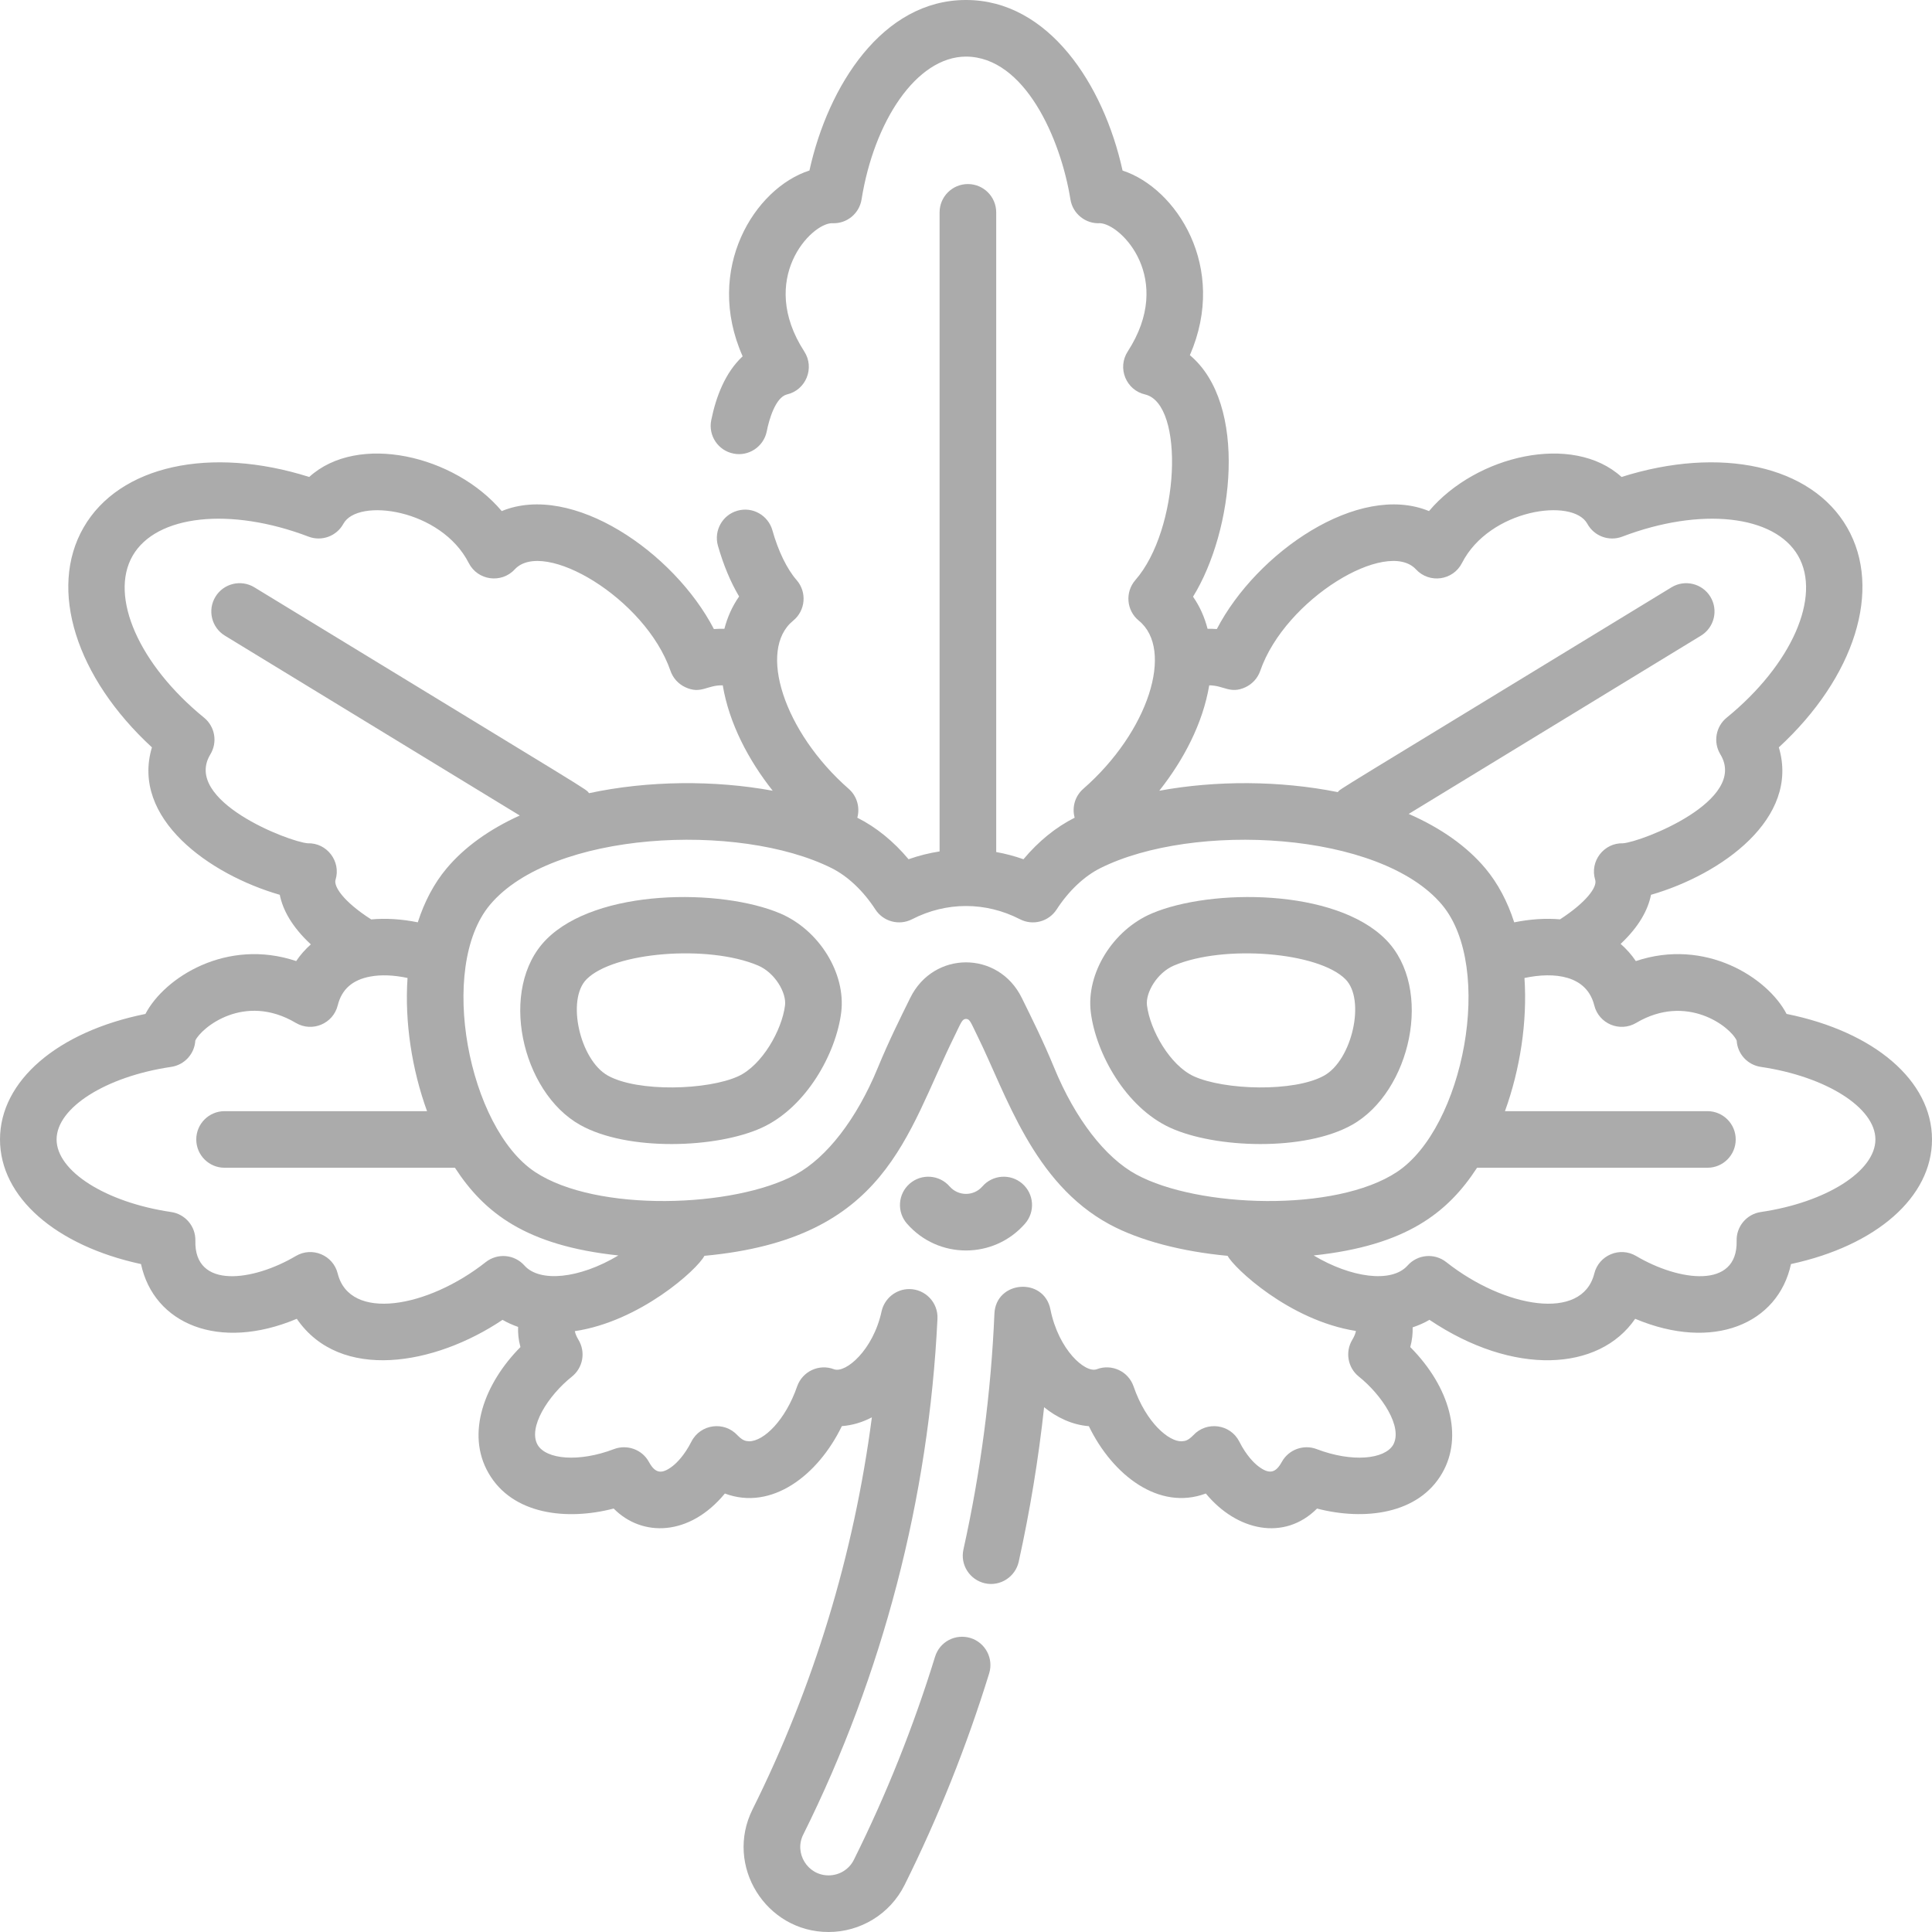
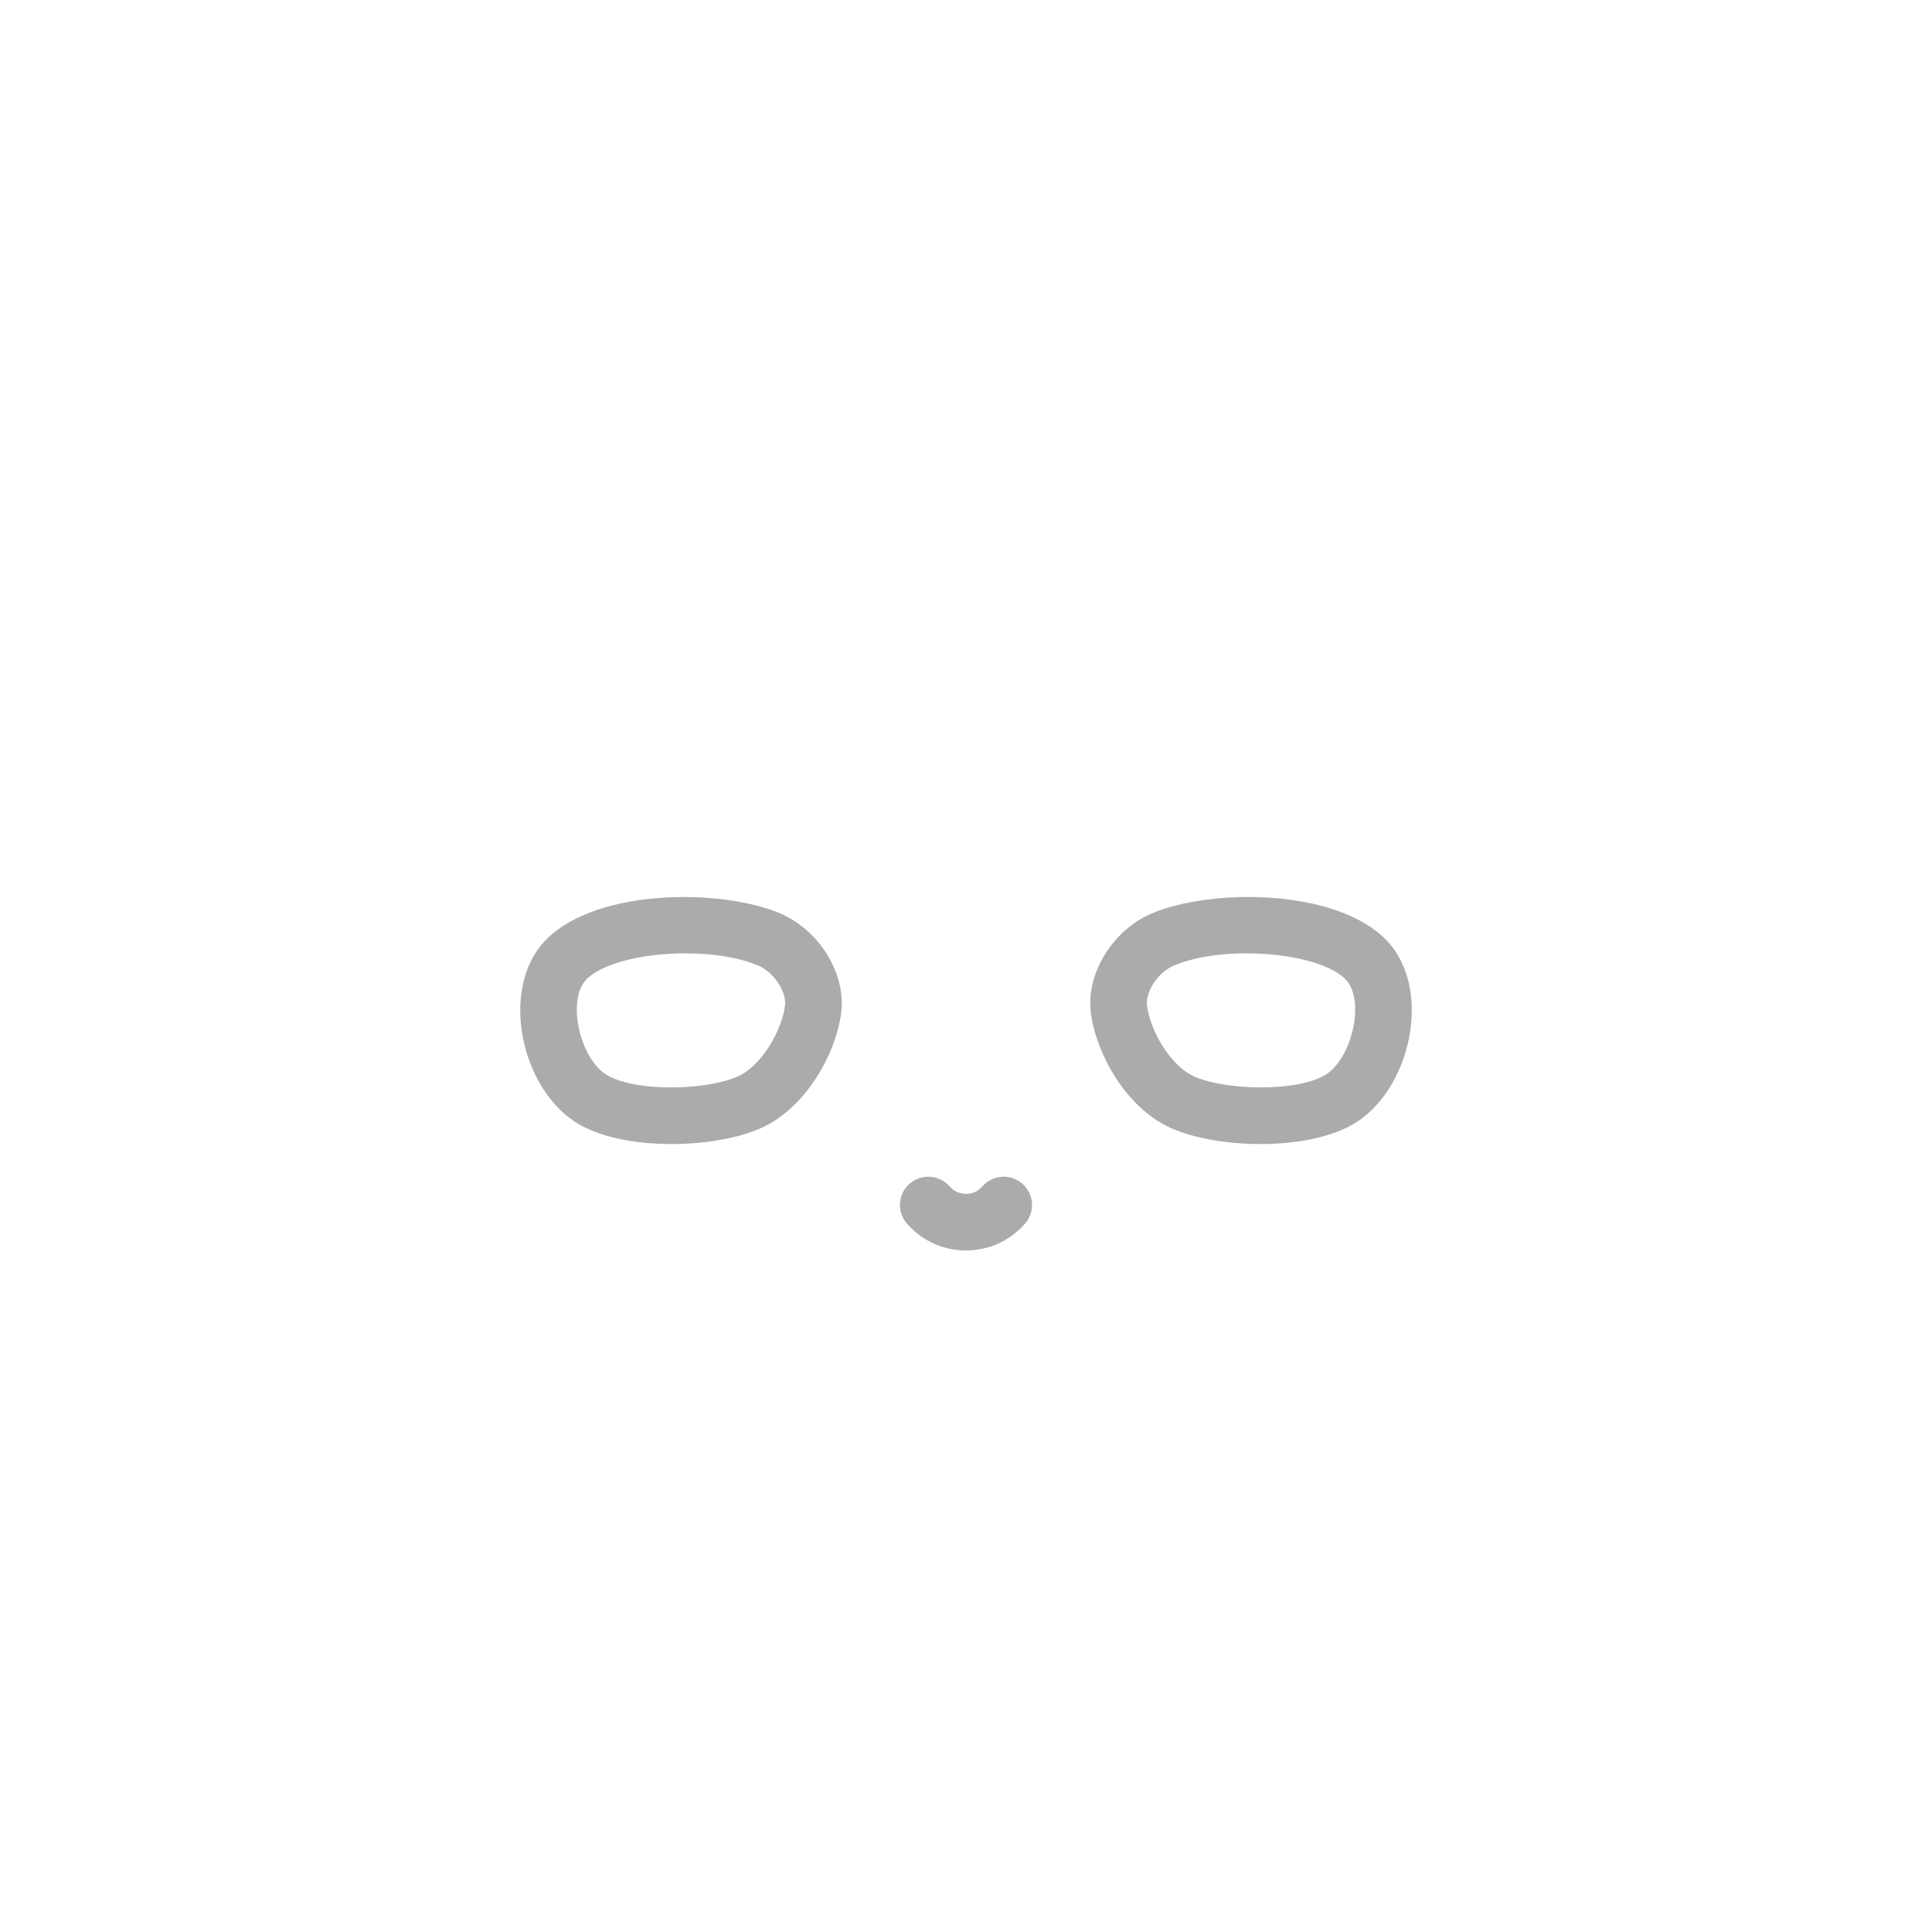
<svg xmlns="http://www.w3.org/2000/svg" width="82" height="82" viewBox="0 0 82 82" fill="none">
  <g clip-path="url(#clip0_110_252)">
-     <path d="M75.828 43.034C75.016 41.481 72.371 39.803 69.43 40.791C69.247 40.519 69.029 40.277 68.785 40.062C69.575 39.319 69.948 38.61 70.074 37.978C73.059 37.116 76.4 34.739 75.499 31.72C78.717 28.755 79.912 25.01 78.397 22.386C76.877 19.751 73.016 18.918 68.823 20.244C66.753 18.361 62.649 19.325 60.651 21.692C57.657 20.459 53.331 23.451 51.646 26.699C51.516 26.689 51.385 26.686 51.253 26.688C51.126 26.202 50.931 25.749 50.636 25.326C52.365 22.528 52.979 17.148 50.502 15.075C52.128 11.335 49.916 7.978 47.645 7.239C46.841 3.578 44.498 0 41.006 0H40.995C37.455 0 35.146 3.644 34.355 7.237C32.028 7.985 29.877 11.42 31.52 15.123C30.78 15.81 30.387 16.842 30.186 17.84C30.057 18.492 30.482 19.125 31.133 19.251C31.766 19.383 32.412 18.964 32.544 18.306C32.638 17.813 32.913 16.871 33.394 16.743C34.209 16.559 34.588 15.616 34.136 14.918C32.15 11.846 34.422 9.473 35.318 9.473H35.328C35.329 9.475 35.331 9.475 35.332 9.475H35.351C35.952 9.491 36.471 9.06 36.567 8.466C37.093 5.172 38.882 2.41 41 2.402C43.489 2.411 45.018 5.881 45.433 8.466C45.531 9.078 46.086 9.512 46.689 9.473H46.692C47.596 9.518 49.856 11.838 47.864 14.918C47.408 15.622 47.797 16.562 48.606 16.743C50.294 17.155 50.067 22.477 48.185 24.624C47.742 25.137 47.811 25.918 48.337 26.344C49.844 27.572 48.756 31.054 45.976 33.482C45.627 33.789 45.49 34.261 45.612 34.706C44.812 35.109 44.074 35.709 43.439 36.469C43.059 36.334 42.672 36.233 42.282 36.163V9.014C42.282 8.35 41.744 7.812 41.08 7.812C40.417 7.812 39.879 8.35 39.879 9.014V36.137C39.435 36.206 38.994 36.316 38.562 36.469C37.926 35.709 37.187 35.108 36.387 34.706C36.505 34.276 36.38 33.796 36.023 33.482C33.276 31.077 32.142 27.584 33.663 26.344C34.196 25.91 34.252 25.128 33.814 24.624C33.404 24.157 33.028 23.385 32.782 22.504C32.606 21.883 31.952 21.49 31.299 21.676C30.662 21.855 30.291 22.521 30.47 23.159C30.705 23.98 31.008 24.707 31.37 25.316C31.069 25.748 30.872 26.205 30.745 26.689C30.596 26.685 30.448 26.688 30.3 26.699C28.613 23.446 24.287 20.46 21.295 21.692C19.297 19.324 15.193 18.362 13.124 20.244C8.93 18.918 5.069 19.751 3.549 22.386C2.035 25.011 3.23 28.755 6.448 31.72C5.549 34.732 8.878 37.114 11.874 37.978C12.003 38.616 12.384 39.332 13.193 40.082C12.958 40.292 12.748 40.527 12.571 40.791C9.629 39.804 6.985 41.481 6.172 43.035C2.45 43.784 0 45.869 0 48.362C0 50.813 2.367 52.87 5.985 53.651C6.531 56.19 9.288 57.366 12.597 55.974C14.436 58.654 18.459 57.947 21.329 56.018C21.536 56.139 21.757 56.237 21.99 56.318C21.982 56.589 21.999 56.839 22.089 57.174C20.564 58.712 19.763 60.842 20.735 62.523C21.747 64.288 24.058 64.547 26.046 64.027C27.248 65.244 29.26 65.215 30.766 63.39C32.745 64.131 34.715 62.626 35.731 60.529C36.168 60.496 36.596 60.371 37.005 60.156C36.242 65.983 34.538 71.579 31.943 76.79C30.743 79.189 32.513 82 35.162 82H35.172C36.502 82 37.77 81.255 38.394 80.003C39.821 77.135 41.029 74.114 41.983 71.024C42.179 70.392 41.823 69.718 41.191 69.522C40.551 69.329 39.884 69.677 39.687 70.316C38.772 73.281 37.614 76.18 36.243 78.931C36.042 79.34 35.628 79.596 35.167 79.597C34.268 79.597 33.696 78.641 34.094 77.861C37.466 71.086 39.425 63.574 39.789 55.971C39.822 55.282 39.27 54.712 38.59 54.712C38.029 54.712 37.538 55.109 37.417 55.657C37.061 57.302 35.895 58.294 35.399 58.116C34.764 57.872 34.057 58.204 33.833 58.843C33.339 60.271 32.422 61.173 31.793 61.173C31.634 61.163 31.522 61.143 31.298 60.915C30.735 60.308 29.731 60.435 29.346 61.186C29.041 61.785 28.716 62.094 28.55 62.224C28.069 62.598 27.801 62.522 27.542 62.049C27.252 61.517 26.612 61.296 26.062 61.503C24.568 62.074 23.181 61.943 22.818 61.324C22.403 60.596 23.249 59.243 24.283 58.42C24.747 58.042 24.864 57.38 24.55 56.863C24.469 56.729 24.418 56.604 24.398 56.498C27.154 56.088 29.587 53.894 29.898 53.301C37.646 52.583 38.44 48.177 40.514 43.97C40.794 43.402 40.833 43.246 41.001 43.246C41.165 43.246 41.201 43.392 41.486 43.971C42.715 46.463 43.843 50.207 47.09 51.964C48.368 52.656 50.172 53.122 52.102 53.301C52.369 53.809 54.715 56.044 57.549 56.49C57.53 56.599 57.479 56.727 57.395 56.865C57.086 57.374 57.201 58.042 57.663 58.418C58.645 59.202 59.553 60.563 59.13 61.324C58.766 61.936 57.395 62.079 55.885 61.505C55.34 61.295 54.698 61.513 54.403 62.049C54.154 62.502 53.887 62.606 53.396 62.224C53.229 62.094 52.904 61.786 52.6 61.186C52.216 60.432 51.208 60.311 50.649 60.914C50.423 61.143 50.311 61.163 50.153 61.173C49.616 61.191 48.648 60.396 48.112 58.843C47.888 58.195 47.175 57.875 46.551 58.114C46.064 58.295 44.926 57.293 44.583 55.575C44.309 54.192 42.265 54.346 42.206 55.76C42.063 59.107 41.621 62.473 40.891 65.766C40.746 66.424 41.164 67.055 41.804 67.2C42.465 67.347 43.097 66.915 43.237 66.287C43.714 64.128 44.078 61.919 44.315 59.727C44.854 60.163 45.507 60.477 46.214 60.531C47.225 62.617 49.195 64.133 51.179 63.389C52.488 64.977 54.505 65.422 55.899 64.028C57.92 64.552 60.21 64.265 61.21 62.525C62.111 60.966 61.541 58.873 59.856 57.174C59.94 56.862 59.963 56.607 59.957 56.337C60.21 56.253 60.449 56.148 60.671 56.018C64.239 58.416 67.871 58.206 69.402 55.974C72.714 57.367 75.469 56.187 76.015 53.65C79.633 52.87 82 50.813 82 48.362C82 45.869 79.55 43.784 75.828 43.034ZM51.323 29.088C51.943 29.088 52.212 29.469 52.861 29.168C53.156 29.03 53.383 28.779 53.489 28.471C54.55 25.411 58.87 22.838 60.099 24.167C60.666 24.779 61.672 24.64 62.051 23.896C63.216 21.609 66.757 21.108 67.371 22.23C67.659 22.757 68.291 22.99 68.852 22.777C72.176 21.511 75.315 21.852 76.316 23.587C77.318 25.322 76.043 28.213 73.285 30.461C72.82 30.84 72.706 31.503 73.017 32.016C74.209 33.975 69.692 35.729 68.884 35.792C68.08 35.765 67.459 36.552 67.706 37.348C67.8 37.654 67.312 38.307 66.212 39.02C65.601 38.967 64.943 39.01 64.268 39.147C63.985 38.268 63.576 37.494 63.048 36.862C62.266 35.927 61.158 35.143 59.79 34.545L72.194 26.979C72.76 26.634 72.939 25.895 72.594 25.328C72.248 24.762 71.509 24.583 70.943 24.928C56.007 34.038 56.95 33.437 56.779 33.62C54.319 33.126 51.597 33.12 49.203 33.562C50.238 32.253 51.053 30.702 51.323 29.088ZM13.062 35.792C12.258 35.729 7.736 33.978 8.929 32.016C9.24 31.503 9.126 30.839 8.661 30.46C5.903 28.213 4.629 25.322 5.63 23.587C6.631 21.852 9.77 21.511 13.094 22.776C13.655 22.99 14.287 22.757 14.575 22.23C15.186 21.113 18.727 21.602 19.895 23.896C20.275 24.642 21.282 24.777 21.847 24.166C23.069 22.846 27.389 25.389 28.457 28.471C28.563 28.779 28.79 29.03 29.085 29.167C29.755 29.479 30.008 29.068 30.676 29.088C30.946 30.704 31.77 32.265 32.796 33.561C30.331 33.107 27.516 33.126 24.999 33.665C24.813 33.444 25.772 34.063 10.795 24.927C10.229 24.583 9.49 24.761 9.144 25.328C8.799 25.894 8.978 26.633 9.544 26.979L22.06 34.613C20.761 35.202 19.705 35.961 18.952 36.862C18.423 37.493 18.015 38.267 17.732 39.146C17.045 39.007 16.376 38.965 15.755 39.023C14.519 38.231 14.163 37.597 14.24 37.348C14.486 36.555 13.869 35.764 13.062 35.792ZM20.616 53.568C18.151 55.513 14.843 56.099 14.333 54.052C14.14 53.273 13.248 52.899 12.556 53.309C10.757 54.374 8.239 54.74 8.292 52.661C8.307 52.054 7.867 51.531 7.266 51.442C4.493 51.034 2.402 49.71 2.402 48.362C2.402 47.014 4.493 45.69 7.266 45.282C7.833 45.198 8.257 44.728 8.29 44.164C8.538 43.632 10.355 42.112 12.556 43.415C13.247 43.824 14.139 43.452 14.334 42.672C14.503 41.991 14.953 41.591 15.709 41.449C16.17 41.362 16.714 41.384 17.297 41.508C17.169 43.382 17.486 45.402 18.125 47.161H9.532C8.868 47.161 8.33 47.698 8.33 48.362C8.33 49.025 8.868 49.563 9.532 49.563H19.309C20.552 51.471 22.317 52.868 26.245 53.285C24.574 54.286 22.899 54.434 22.258 53.712C21.835 53.237 21.116 53.173 20.616 53.568ZM44.746 45.326C44.27 44.168 43.771 43.174 43.367 42.352C42.377 40.34 39.621 40.346 38.634 42.352C38.23 43.172 37.731 44.167 37.254 45.326C36.366 47.483 35.095 49.133 33.767 49.852C31.151 51.267 25.319 51.469 22.709 49.742C19.879 47.87 18.569 41.064 20.795 38.404C23.414 35.273 31.356 34.875 35.299 36.847C35.983 37.189 36.642 37.812 37.154 38.601C37.49 39.118 38.163 39.297 38.712 39.015C40.166 38.267 41.834 38.267 43.289 39.015C43.837 39.298 44.51 39.119 44.846 38.601C45.358 37.812 46.017 37.189 46.701 36.847C50.643 34.875 58.586 35.273 61.206 38.404C63.429 41.062 62.123 47.869 59.291 49.742C56.681 51.469 50.85 51.267 48.233 49.852C46.905 49.133 45.634 47.483 44.746 45.326ZM74.734 51.442C74.133 51.531 73.693 52.054 73.708 52.661C73.761 54.738 71.245 54.375 69.444 53.309C68.752 52.899 67.861 53.273 67.667 54.052C67.156 56.103 63.842 55.508 61.384 53.568C60.885 53.173 60.164 53.237 59.742 53.713C59.062 54.478 57.328 54.226 55.756 53.285C59.693 52.866 61.452 51.465 62.691 49.563H72.468C73.132 49.563 73.669 49.026 73.669 48.362C73.669 47.699 73.132 47.161 72.468 47.161H63.875C64.52 45.383 64.829 43.363 64.703 41.509C65.97 41.239 67.346 41.388 67.666 42.672C67.86 43.452 68.752 43.824 69.444 43.415C71.582 42.149 73.429 43.562 73.71 44.164C73.743 44.728 74.167 45.198 74.734 45.282C77.507 45.69 79.598 47.014 79.598 48.362C79.598 49.71 77.507 51.034 74.734 51.442Z" fill="#ABABAB" />
    <path d="M58.816 39.876C56.669 37.704 51.398 37.706 48.893 38.766C47.232 39.469 46.092 41.314 46.297 42.966C46.511 44.69 47.765 46.993 49.668 47.865C51.576 48.739 55.359 48.876 57.378 47.746C59.875 46.348 60.865 41.948 58.816 39.876ZM56.204 45.65C54.93 46.363 51.957 46.27 50.668 45.68C49.66 45.218 48.812 43.723 48.681 42.67C48.615 42.14 49.103 41.286 49.829 40.979C51.948 40.082 55.961 40.405 57.108 41.565C57.968 42.435 57.386 44.988 56.204 45.65Z" fill="#ABABAB" />
    <path d="M33.107 38.766C30.602 37.706 25.331 37.705 23.184 39.876C21.137 41.947 22.123 46.347 24.623 47.746C26.642 48.877 30.425 48.738 32.332 47.865C34.236 46.993 35.49 44.69 35.704 42.966C35.908 41.314 34.768 39.469 33.107 38.766ZM33.319 42.67C33.189 43.723 32.341 45.219 31.332 45.68C30.044 46.27 27.071 46.363 25.796 45.65C24.616 44.989 24.032 42.436 24.893 41.565C26.04 40.405 30.052 40.082 32.171 40.978C32.898 41.286 33.385 42.141 33.319 42.67Z" fill="#ABABAB" />
    <path d="M43.507 51.933C43.943 51.433 43.891 50.675 43.391 50.239C42.891 49.803 42.132 49.855 41.696 50.355C41.327 50.779 40.673 50.778 40.304 50.355C39.868 49.855 39.109 49.803 38.609 50.239C38.109 50.675 38.057 51.433 38.493 51.933C39.819 53.455 42.182 53.454 43.507 51.933Z" fill="#ABABAB" />
  </g>
  <defs>
    <clipPath id="clip0_110_252">
      <rect width="82" height="82" fill="white" />
    </clipPath>
  </defs>
</svg>